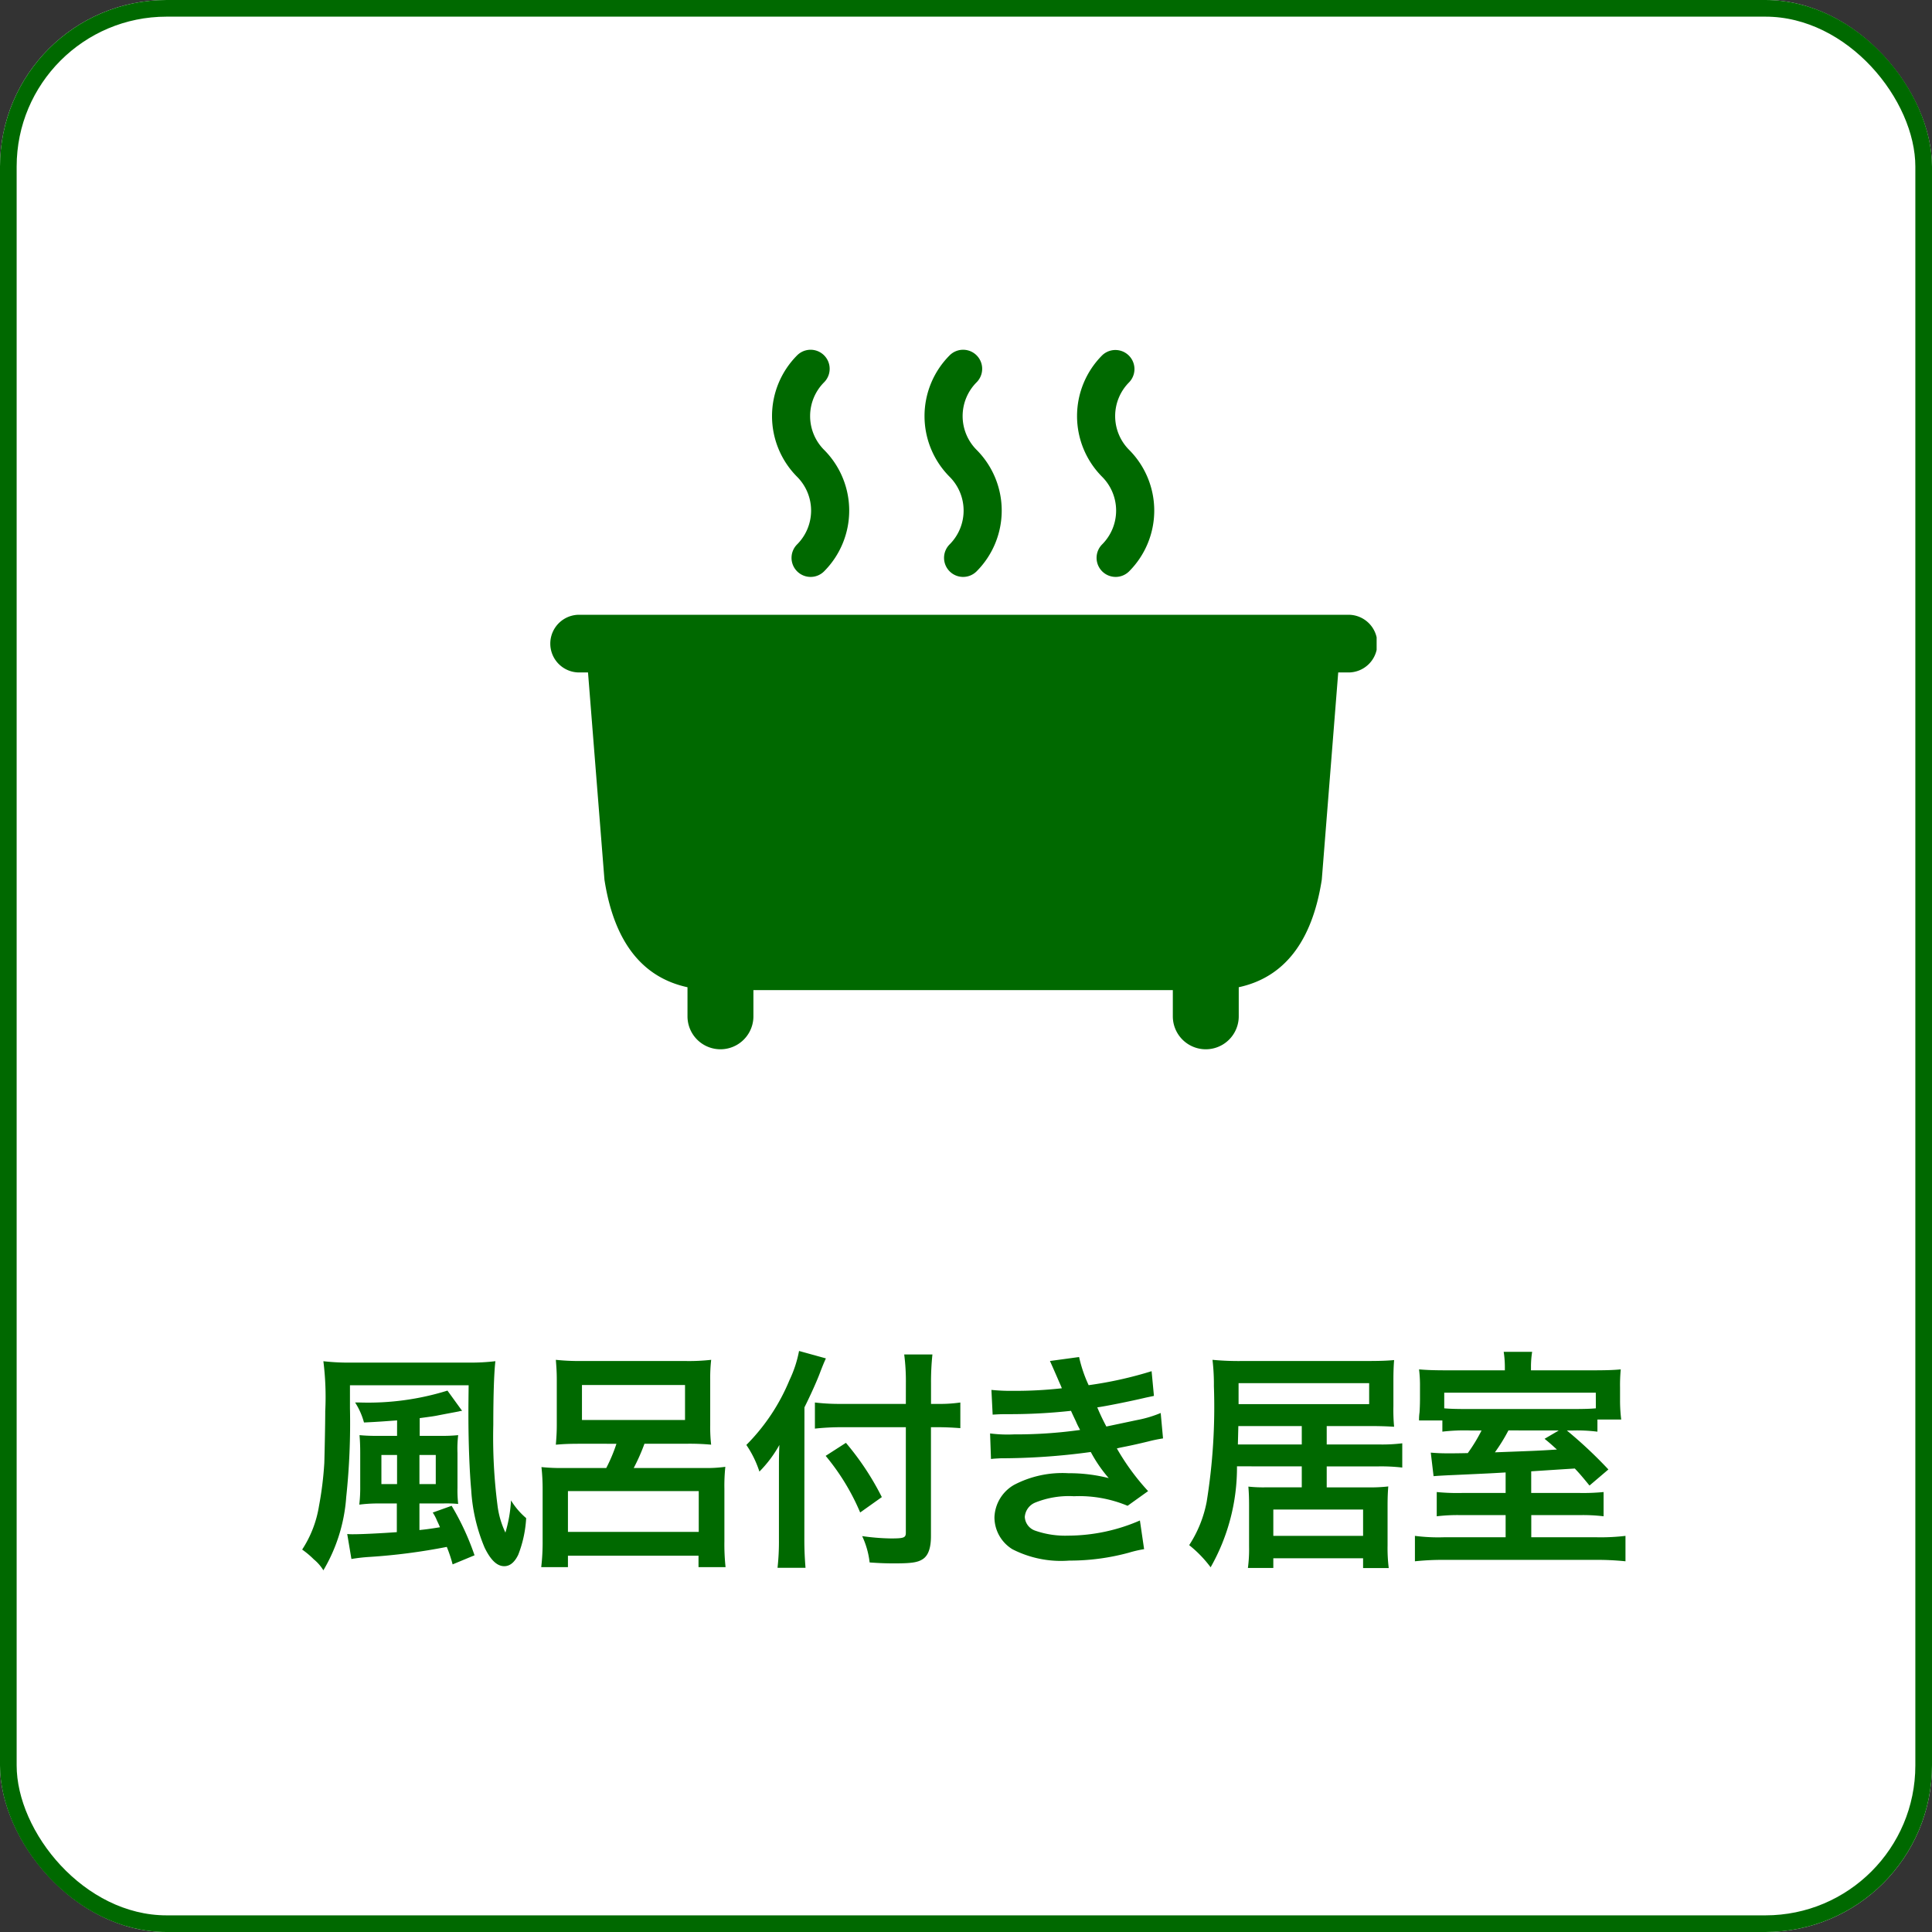
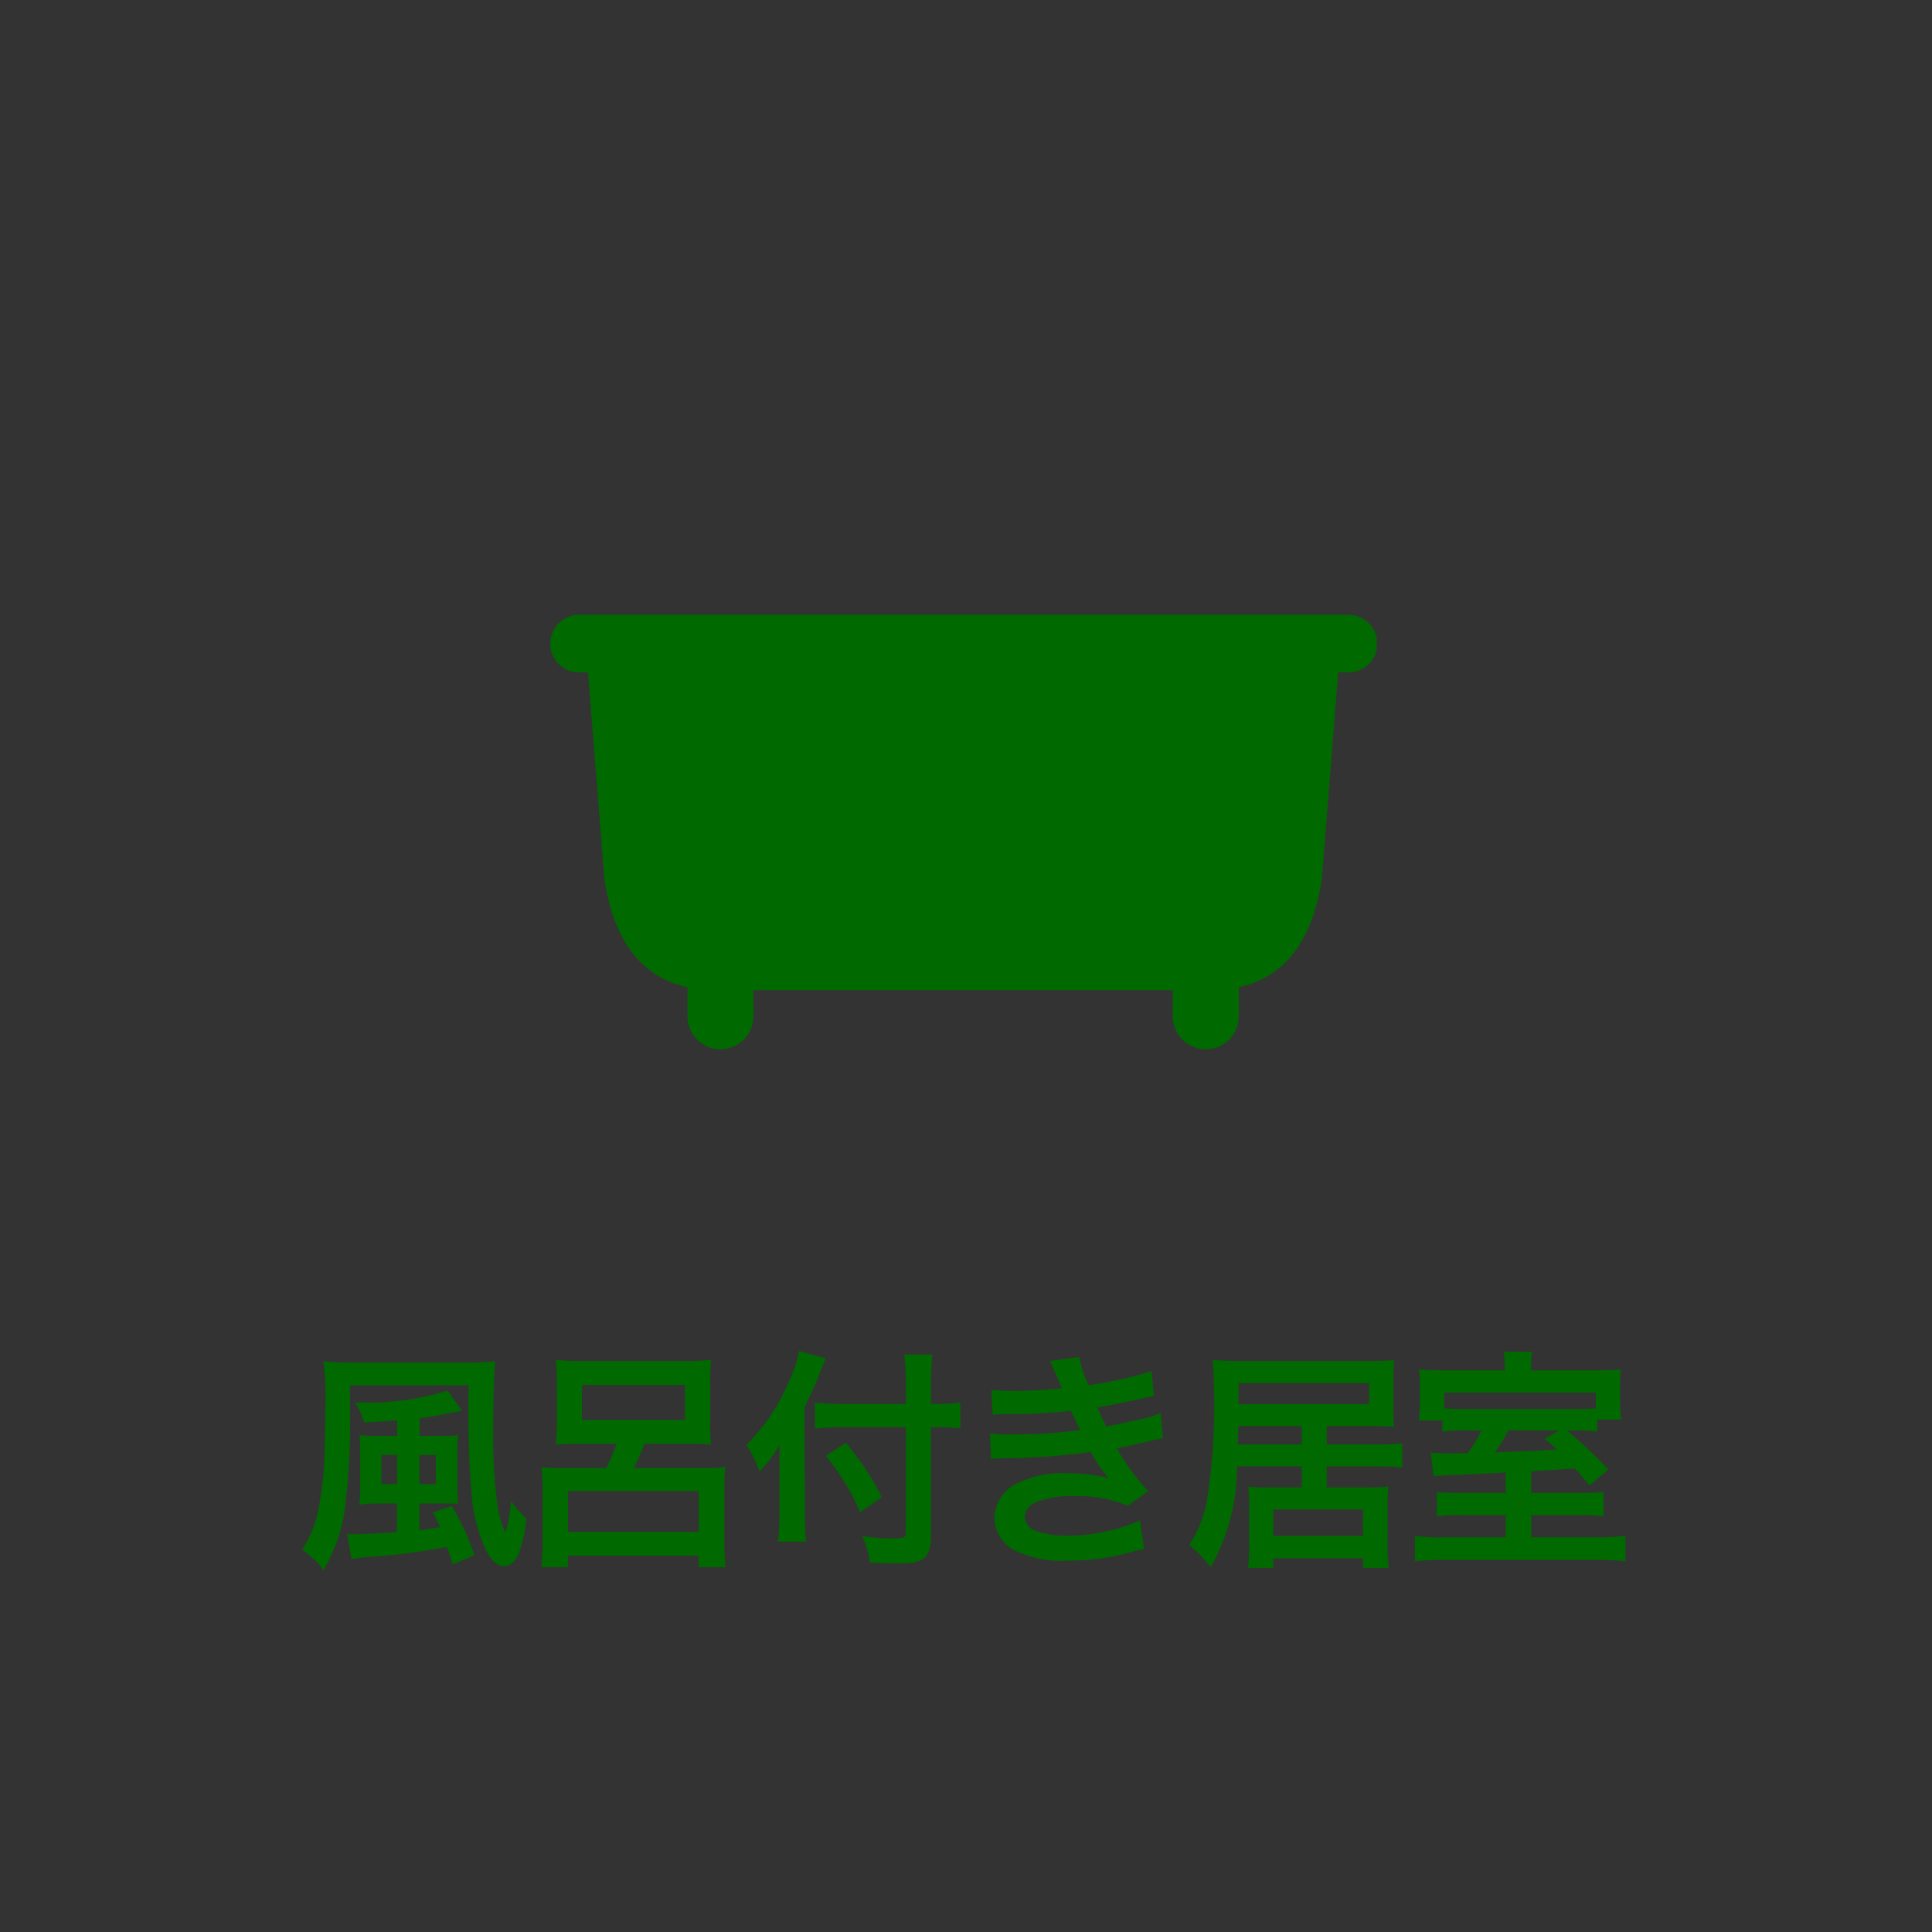
<svg xmlns="http://www.w3.org/2000/svg" width="116" height="116" viewBox="0 0 116 116">
  <rect x="0" y="0" width="116" height="116" fill="#333333" stroke="none" />
  <defs>
    <clipPath id="clip-path">
      <rect id="長方形_257" data-name="長方形 257" width="49.655" height="42" fill="#006900" />
    </clipPath>
  </defs>
  <g id="グループ_375" data-name="グループ 375" transform="translate(-909 -1492)">
    <g id="こだわり条件" transform="translate(909 1492)">
      <g id="こだわり条件-2" data-name="こだわり条件">
        <g id="長方形_175" data-name="長方形 175" fill="#fff" stroke="#006900" stroke-width="1">
-           <rect width="116" height="116" rx="10" stroke="none" />
-           <rect x="0.5" y="0.5" width="115" height="115" rx="9.5" fill="none" />
-         </g>
-         <path id="パス_588" data-name="パス 588" d="M13.84,5.21H12.692a10.387,10.387,0,0,1-1.106-.042c.028.322.042.644.042,1.078V8.234a8.688,8.688,0,0,1-.056,1.106,8.829,8.829,0,0,1,1.12-.07h1.134v1.722c-.938.07-2.114.126-2.6.126a3.288,3.288,0,0,1-.378-.014l.252,1.5a10.25,10.25,0,0,1,1.12-.126,36.019,36.019,0,0,0,4.606-.6,8.255,8.255,0,0,1,.35,1.05l1.316-.546A15.633,15.633,0,0,0,17.116,9.41l-1.134.406a2.505,2.505,0,0,1,.252.476c.126.266.126.266.182.406-.616.1-.826.126-1.232.168V9.27H16.6a7.662,7.662,0,0,1,.91.028,7.411,7.411,0,0,1-.042-.966v-2.1a6.867,6.867,0,0,1,.042-1.064,9.441,9.441,0,0,1-1.078.042H15.2V4.146c.742-.1.854-.112,1.19-.182.728-.14,1.12-.21,1.176-.224a.517.517,0,0,1,.182-.028l-.882-1.218a16.038,16.038,0,0,1-5.264.714h-.28a4.259,4.259,0,0,1,.532,1.2c.9-.042,1.2-.07,1.988-.126Zm0,1.148v1.75H12.9V6.358Zm1.344,1.75V6.358h.98v1.75ZM11.012,2.172h7.126c-.014,1.232-.014,1.232-.014,1.792,0,1.68.07,3.43.168,4.494A10.457,10.457,0,0,0,19.1,11.93c.364.742.742,1.106,1.176,1.106.336,0,.616-.224.84-.686a7.105,7.105,0,0,0,.476-2.2,4.4,4.4,0,0,1-.91-1.064,8.286,8.286,0,0,1-.336,1.932,5.291,5.291,0,0,1-.476-1.638,31.942,31.942,0,0,1-.252-4.83c0-1.68.042-3.108.126-3.822a12.392,12.392,0,0,1-1.61.084H11.082A13.361,13.361,0,0,1,9.416.73a17.223,17.223,0,0,1,.112,3c0,.756-.042,2.7-.056,3.108a20.678,20.678,0,0,1-.322,2.6,6.709,6.709,0,0,1-1.008,2.6,5.251,5.251,0,0,1,.7.588,2.637,2.637,0,0,1,.574.658,9.995,9.995,0,0,0,1.372-4.4,42.039,42.039,0,0,0,.224-5.334Zm16,3.514A9.67,9.67,0,0,1,26.4,7.142h-2.59a11.573,11.573,0,0,1-1.3-.056,12.009,12.009,0,0,1,.07,1.344v3.052a12.85,12.85,0,0,1-.084,1.61H24.1v-.686h7.84v.686h1.624a12.633,12.633,0,0,1-.07-1.554V8.4a10.877,10.877,0,0,1,.056-1.33,8.2,8.2,0,0,1-1.316.07H28.05a11.676,11.676,0,0,0,.644-1.456h2.548a14.163,14.163,0,0,1,1.456.056,9.3,9.3,0,0,1-.056-1.176V1.808A9.345,9.345,0,0,1,32.7.646a12.012,12.012,0,0,1-1.6.07H24.956a13.263,13.263,0,0,1-1.582-.07c.028.364.056.714.056,1.162V4.566c0,.476-.028.8-.056,1.176.462-.042.84-.056,1.442-.056ZM31.13,2.158v2.1H24.942v-2.1ZM24.1,8.528h7.854v2.45H24.1ZM44.388,3.292H40.51a12.369,12.369,0,0,1-1.582-.084V4.776a14.778,14.778,0,0,1,1.652-.084h3.808V11.02c0,.308-.112.35-.9.35a13.441,13.441,0,0,1-1.722-.14,5.068,5.068,0,0,1,.448,1.582c.6.042.98.056,1.484.056,1.036,0,1.414-.056,1.722-.266s.476-.644.476-1.372V4.692h.448c.49,0,.938.028,1.316.056V3.208a8.489,8.489,0,0,1-1.358.084H45.9V2.06A15.652,15.652,0,0,1,45.984.324H44.29a12.515,12.515,0,0,1,.1,1.736ZM38.3,3.5c.392-.784.784-1.666.952-2.128.14-.364.238-.6.336-.812L37.976.114a7.122,7.122,0,0,1-.574,1.75,11.985,11.985,0,0,1-2.59,3.892,6.265,6.265,0,0,1,.784,1.6,7.294,7.294,0,0,0,1.2-1.6c-.028.56-.028.882-.028,1.568v4.13a14.258,14.258,0,0,1-.084,1.68h1.68c-.042-.532-.07-1.05-.07-1.68Zm1.274,2.912a13.528,13.528,0,0,1,2.072,3.4l1.3-.924A16.441,16.441,0,0,0,40.79,5.63ZM49.6,3.936c.294-.014.364-.028.952-.028a33.752,33.752,0,0,0,3.752-.2c.112.252.154.336.294.63.112.266.168.35.252.518a27.543,27.543,0,0,1-3.962.266,8.3,8.3,0,0,1-1.442-.056L49.5,6.6c.238-.028.336-.028.574-.042a40.189,40.189,0,0,0,5.418-.378,8.429,8.429,0,0,0,1.078,1.568,9.648,9.648,0,0,0-2.422-.294,6.241,6.241,0,0,0-3.262.7A2.338,2.338,0,0,0,49.708,10.1a2.255,2.255,0,0,0,1.078,1.918A6.4,6.4,0,0,0,54.2,12.7a13.479,13.479,0,0,0,3.584-.476,6.924,6.924,0,0,1,.91-.21l-.252-1.722a10.873,10.873,0,0,1-4.312.91,5.457,5.457,0,0,1-2-.308.923.923,0,0,1-.6-.812,1.01,1.01,0,0,1,.6-.854,5.4,5.4,0,0,1,2.352-.392,7.529,7.529,0,0,1,3.22.574l1.232-.882a14,14,0,0,1-1.876-2.562c.168-.042.168-.042.518-.112s.8-.168,1.372-.308c.322-.084.616-.14.882-.182l-.14-1.526a7.071,7.071,0,0,1-1.33.406c-.084.014-.728.154-1.932.406A12.607,12.607,0,0,1,55.882,3.5c.434-.056,1.988-.364,2.926-.588l.476-.1-.14-1.484a23.521,23.521,0,0,1-3.78.84A8.207,8.207,0,0,1,54.79.478L53.04.716c.014.028.21.462.56,1.274.112.252.112.252.154.364a24.881,24.881,0,0,1-2.884.154,11.745,11.745,0,0,1-1.344-.056ZM68.16,7.044V8.3H66.074a8.357,8.357,0,0,1-1.12-.042c.028.35.042.63.042,1.148v2.45a8.462,8.462,0,0,1-.07,1.288h1.526V12.56h5.39v.588h1.54a9.719,9.719,0,0,1-.07-1.358V9.41c0-.476.014-.812.042-1.162a9.256,9.256,0,0,1-1.19.056H69.658V7.044h3.136a11.019,11.019,0,0,1,1.4.07V5.658a9.9,9.9,0,0,1-1.386.07h-3.15V4.622h2.52c.63,0,1.064.014,1.526.042a10.894,10.894,0,0,1-.042-1.232V1.892c0-.518.014-.868.042-1.232-.42.042-.91.056-1.61.056H64.646A16.613,16.613,0,0,1,62.8.646a12.523,12.523,0,0,1,.084,1.582,35.718,35.718,0,0,1-.434,6.944,7.234,7.234,0,0,1-1.05,2.6,7.2,7.2,0,0,1,1.288,1.33,12.127,12.127,0,0,0,1.582-6.062Zm0-1.316H64.324l.028-1.106H68.16ZM64.366,3.306V2.046h7.84v1.26Zm2.086,6.328h5.39v1.582h-5.39ZM80.4,8.64H77.764a12.434,12.434,0,0,1-1.5-.056V10.04a10.471,10.471,0,0,1,1.47-.07H80.4V11.3h-3.71a10.925,10.925,0,0,1-1.736-.084v1.526a16.056,16.056,0,0,1,1.89-.084h8.834a16.6,16.6,0,0,1,1.918.084V11.216a12.655,12.655,0,0,1-1.736.084h-3.92V9.97h2.9a10.277,10.277,0,0,1,1.442.07V8.584a12.477,12.477,0,0,1-1.414.056H81.936v-1.3c1.722-.112,1.722-.112,2.618-.168.28.294.434.476.882,1.022l1.134-.966a26.566,26.566,0,0,0-2.492-2.338H84.4a9.716,9.716,0,0,1,1.512.07V4.23H87.34a9.182,9.182,0,0,1-.07-1.148v-.77a10.084,10.084,0,0,1,.042-1.092c-.434.042-.9.056-1.764.056H81.922v-.2a5.731,5.731,0,0,1,.07-.91H80.284a6.011,6.011,0,0,1,.07.91v.2H76.938c-.8,0-1.232-.014-1.736-.056a7.838,7.838,0,0,1,.056,1.036V2.97c0,.336-.014.658-.028.84a2.88,2.88,0,0,0-.028.476h1.4v.672a11.411,11.411,0,0,1,1.68-.07h.672a9.772,9.772,0,0,1-.826,1.358c-.63.014-.952.014-1.2.014-.434,0-.658-.014-1.022-.042l.168,1.414c.14-.014.56-.042,1.232-.07,2.184-.1,2.184-.1,3.094-.154Zm5.418-5.082c-.308.028-.658.042-1.456.042H78.114c-.742,0-1.078-.014-1.4-.042V2.62h9.1Zm-2.226,1.33-.854.5c.364.294.462.392.742.644-1.106.07-1.106.07-3.724.168a10.59,10.59,0,0,0,.812-1.316Z" transform="translate(10 81)" fill="#006900" />
+           </g>
+         <path id="パス_588" data-name="パス 588" d="M13.84,5.21H12.692a10.387,10.387,0,0,1-1.106-.042c.028.322.042.644.042,1.078V8.234a8.688,8.688,0,0,1-.056,1.106,8.829,8.829,0,0,1,1.12-.07h1.134v1.722c-.938.07-2.114.126-2.6.126a3.288,3.288,0,0,1-.378-.014l.252,1.5a10.25,10.25,0,0,1,1.12-.126,36.019,36.019,0,0,0,4.606-.6,8.255,8.255,0,0,1,.35,1.05l1.316-.546A15.633,15.633,0,0,0,17.116,9.41l-1.134.406a2.505,2.505,0,0,1,.252.476c.126.266.126.266.182.406-.616.1-.826.126-1.232.168V9.27H16.6a7.662,7.662,0,0,1,.91.028,7.411,7.411,0,0,1-.042-.966v-2.1a6.867,6.867,0,0,1,.042-1.064,9.441,9.441,0,0,1-1.078.042H15.2V4.146c.742-.1.854-.112,1.19-.182.728-.14,1.12-.21,1.176-.224a.517.517,0,0,1,.182-.028l-.882-1.218a16.038,16.038,0,0,1-5.264.714h-.28a4.259,4.259,0,0,1,.532,1.2c.9-.042,1.2-.07,1.988-.126Zm0,1.148v1.75H12.9V6.358Zm1.344,1.75V6.358h.98v1.75ZM11.012,2.172h7.126c-.014,1.232-.014,1.232-.014,1.792,0,1.68.07,3.43.168,4.494A10.457,10.457,0,0,0,19.1,11.93c.364.742.742,1.106,1.176,1.106.336,0,.616-.224.84-.686a7.105,7.105,0,0,0,.476-2.2,4.4,4.4,0,0,1-.91-1.064,8.286,8.286,0,0,1-.336,1.932,5.291,5.291,0,0,1-.476-1.638,31.942,31.942,0,0,1-.252-4.83c0-1.68.042-3.108.126-3.822a12.392,12.392,0,0,1-1.61.084H11.082A13.361,13.361,0,0,1,9.416.73a17.223,17.223,0,0,1,.112,3c0,.756-.042,2.7-.056,3.108a20.678,20.678,0,0,1-.322,2.6,6.709,6.709,0,0,1-1.008,2.6,5.251,5.251,0,0,1,.7.588,2.637,2.637,0,0,1,.574.658,9.995,9.995,0,0,0,1.372-4.4,42.039,42.039,0,0,0,.224-5.334Zm16,3.514A9.67,9.67,0,0,1,26.4,7.142h-2.59a11.573,11.573,0,0,1-1.3-.056,12.009,12.009,0,0,1,.07,1.344v3.052a12.85,12.85,0,0,1-.084,1.61H24.1v-.686h7.84v.686h1.624a12.633,12.633,0,0,1-.07-1.554V8.4a10.877,10.877,0,0,1,.056-1.33,8.2,8.2,0,0,1-1.316.07H28.05a11.676,11.676,0,0,0,.644-1.456h2.548a14.163,14.163,0,0,1,1.456.056,9.3,9.3,0,0,1-.056-1.176V1.808A9.345,9.345,0,0,1,32.7.646a12.012,12.012,0,0,1-1.6.07H24.956a13.263,13.263,0,0,1-1.582-.07c.028.364.056.714.056,1.162V4.566c0,.476-.028.8-.056,1.176.462-.042.84-.056,1.442-.056ZM31.13,2.158v2.1H24.942v-2.1ZM24.1,8.528h7.854v2.45H24.1ZM44.388,3.292H40.51a12.369,12.369,0,0,1-1.582-.084V4.776a14.778,14.778,0,0,1,1.652-.084h3.808V11.02c0,.308-.112.35-.9.35a13.441,13.441,0,0,1-1.722-.14,5.068,5.068,0,0,1,.448,1.582c.6.042.98.056,1.484.056,1.036,0,1.414-.056,1.722-.266s.476-.644.476-1.372V4.692h.448c.49,0,.938.028,1.316.056V3.208a8.489,8.489,0,0,1-1.358.084H45.9V2.06A15.652,15.652,0,0,1,45.984.324H44.29a12.515,12.515,0,0,1,.1,1.736ZM38.3,3.5c.392-.784.784-1.666.952-2.128.14-.364.238-.6.336-.812L37.976.114a7.122,7.122,0,0,1-.574,1.75,11.985,11.985,0,0,1-2.59,3.892,6.265,6.265,0,0,1,.784,1.6,7.294,7.294,0,0,0,1.2-1.6v4.13a14.258,14.258,0,0,1-.084,1.68h1.68c-.042-.532-.07-1.05-.07-1.68Zm1.274,2.912a13.528,13.528,0,0,1,2.072,3.4l1.3-.924A16.441,16.441,0,0,0,40.79,5.63ZM49.6,3.936c.294-.014.364-.028.952-.028a33.752,33.752,0,0,0,3.752-.2c.112.252.154.336.294.63.112.266.168.35.252.518a27.543,27.543,0,0,1-3.962.266,8.3,8.3,0,0,1-1.442-.056L49.5,6.6c.238-.028.336-.028.574-.042a40.189,40.189,0,0,0,5.418-.378,8.429,8.429,0,0,0,1.078,1.568,9.648,9.648,0,0,0-2.422-.294,6.241,6.241,0,0,0-3.262.7A2.338,2.338,0,0,0,49.708,10.1a2.255,2.255,0,0,0,1.078,1.918A6.4,6.4,0,0,0,54.2,12.7a13.479,13.479,0,0,0,3.584-.476,6.924,6.924,0,0,1,.91-.21l-.252-1.722a10.873,10.873,0,0,1-4.312.91,5.457,5.457,0,0,1-2-.308.923.923,0,0,1-.6-.812,1.01,1.01,0,0,1,.6-.854,5.4,5.4,0,0,1,2.352-.392,7.529,7.529,0,0,1,3.22.574l1.232-.882a14,14,0,0,1-1.876-2.562c.168-.042.168-.042.518-.112s.8-.168,1.372-.308c.322-.084.616-.14.882-.182l-.14-1.526a7.071,7.071,0,0,1-1.33.406c-.084.014-.728.154-1.932.406A12.607,12.607,0,0,1,55.882,3.5c.434-.056,1.988-.364,2.926-.588l.476-.1-.14-1.484a23.521,23.521,0,0,1-3.78.84A8.207,8.207,0,0,1,54.79.478L53.04.716c.014.028.21.462.56,1.274.112.252.112.252.154.364a24.881,24.881,0,0,1-2.884.154,11.745,11.745,0,0,1-1.344-.056ZM68.16,7.044V8.3H66.074a8.357,8.357,0,0,1-1.12-.042c.028.35.042.63.042,1.148v2.45a8.462,8.462,0,0,1-.07,1.288h1.526V12.56h5.39v.588h1.54a9.719,9.719,0,0,1-.07-1.358V9.41c0-.476.014-.812.042-1.162a9.256,9.256,0,0,1-1.19.056H69.658V7.044h3.136a11.019,11.019,0,0,1,1.4.07V5.658a9.9,9.9,0,0,1-1.386.07h-3.15V4.622h2.52c.63,0,1.064.014,1.526.042a10.894,10.894,0,0,1-.042-1.232V1.892c0-.518.014-.868.042-1.232-.42.042-.91.056-1.61.056H64.646A16.613,16.613,0,0,1,62.8.646a12.523,12.523,0,0,1,.084,1.582,35.718,35.718,0,0,1-.434,6.944,7.234,7.234,0,0,1-1.05,2.6,7.2,7.2,0,0,1,1.288,1.33,12.127,12.127,0,0,0,1.582-6.062Zm0-1.316H64.324l.028-1.106H68.16ZM64.366,3.306V2.046h7.84v1.26Zm2.086,6.328h5.39v1.582h-5.39ZM80.4,8.64H77.764a12.434,12.434,0,0,1-1.5-.056V10.04a10.471,10.471,0,0,1,1.47-.07H80.4V11.3h-3.71a10.925,10.925,0,0,1-1.736-.084v1.526a16.056,16.056,0,0,1,1.89-.084h8.834a16.6,16.6,0,0,1,1.918.084V11.216a12.655,12.655,0,0,1-1.736.084h-3.92V9.97h2.9a10.277,10.277,0,0,1,1.442.07V8.584a12.477,12.477,0,0,1-1.414.056H81.936v-1.3c1.722-.112,1.722-.112,2.618-.168.28.294.434.476.882,1.022l1.134-.966a26.566,26.566,0,0,0-2.492-2.338H84.4a9.716,9.716,0,0,1,1.512.07V4.23H87.34a9.182,9.182,0,0,1-.07-1.148v-.77a10.084,10.084,0,0,1,.042-1.092c-.434.042-.9.056-1.764.056H81.922v-.2a5.731,5.731,0,0,1,.07-.91H80.284a6.011,6.011,0,0,1,.07.91v.2H76.938c-.8,0-1.232-.014-1.736-.056a7.838,7.838,0,0,1,.056,1.036V2.97c0,.336-.014.658-.028.84a2.88,2.88,0,0,0-.028.476h1.4v.672a11.411,11.411,0,0,1,1.68-.07h.672a9.772,9.772,0,0,1-.826,1.358c-.63.014-.952.014-1.2.014-.434,0-.658-.014-1.022-.042l.168,1.414c.14-.014.56-.042,1.232-.07,2.184-.1,2.184-.1,3.094-.154Zm5.418-5.082c-.308.028-.658.042-1.456.042H78.114c-.742,0-1.078-.014-1.4-.042V2.62h9.1Zm-2.226,1.33-.854.5c.364.294.462.392.742.644-1.106.07-1.106.07-3.724.168a10.59,10.59,0,0,0,.812-1.316Z" transform="translate(10 81)" fill="#006900" />
      </g>
    </g>
    <g id="グループ_391" data-name="グループ 391" transform="translate(942 1513)">
      <g id="グループ_391-2" data-name="グループ 391" clip-path="url(#clip-path)">
        <path id="パス_514" data-name="パス 514" d="M47.923,15.912H1.731a1.732,1.732,0,0,0,0,3.463h.574l.987,12.443c.581,3.767,2.294,5.876,4.986,6.457v1.746a1.979,1.979,0,1,0,3.958,0V38.447H37.418v1.574a1.979,1.979,0,0,0,3.958,0V38.275c2.692-.581,4.4-2.69,4.986-6.457l.987-12.443h.574a1.732,1.732,0,1,0,0-3.463" fill="#006900" />
-         <path id="パス_515" data-name="パス 515" d="M15.67,13.639a1.144,1.144,0,0,1-.809-1.954,2.872,2.872,0,0,0,0-4.056,5.165,5.165,0,0,1,0-7.294,1.144,1.144,0,0,1,1.618,1.619,2.872,2.872,0,0,0,0,4.056,5.163,5.163,0,0,1,0,7.294,1.138,1.138,0,0,1-.809.335" fill="#006900" />
-         <path id="パス_516" data-name="パス 516" d="M24.827,13.639a1.144,1.144,0,0,1-.809-1.954,2.872,2.872,0,0,0,0-4.056,5.163,5.163,0,0,1,0-7.294,1.144,1.144,0,0,1,1.618,1.619,2.872,2.872,0,0,0,0,4.056,5.163,5.163,0,0,1,0,7.294,1.141,1.141,0,0,1-.809.335" fill="#006900" />
-         <path id="パス_517" data-name="パス 517" d="M33.985,13.639a1.145,1.145,0,0,1-.81-1.954,2.872,2.872,0,0,0,0-4.056,5.165,5.165,0,0,1,0-7.294,1.145,1.145,0,0,1,1.619,1.619,2.872,2.872,0,0,0,0,4.056,5.163,5.163,0,0,1,0,7.294,1.143,1.143,0,0,1-.809.335" fill="#006900" />
      </g>
    </g>
  </g>
</svg>